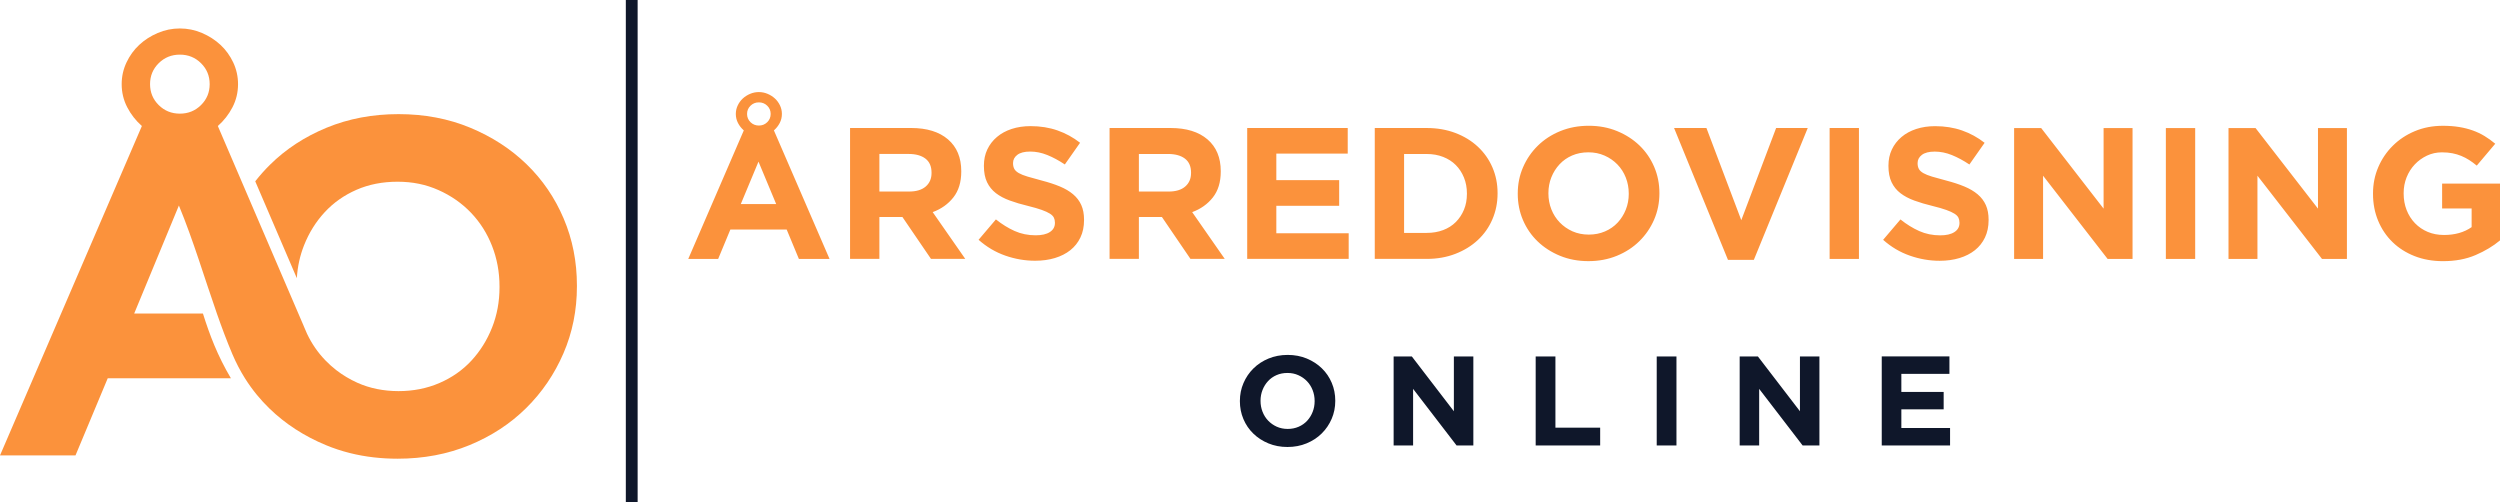
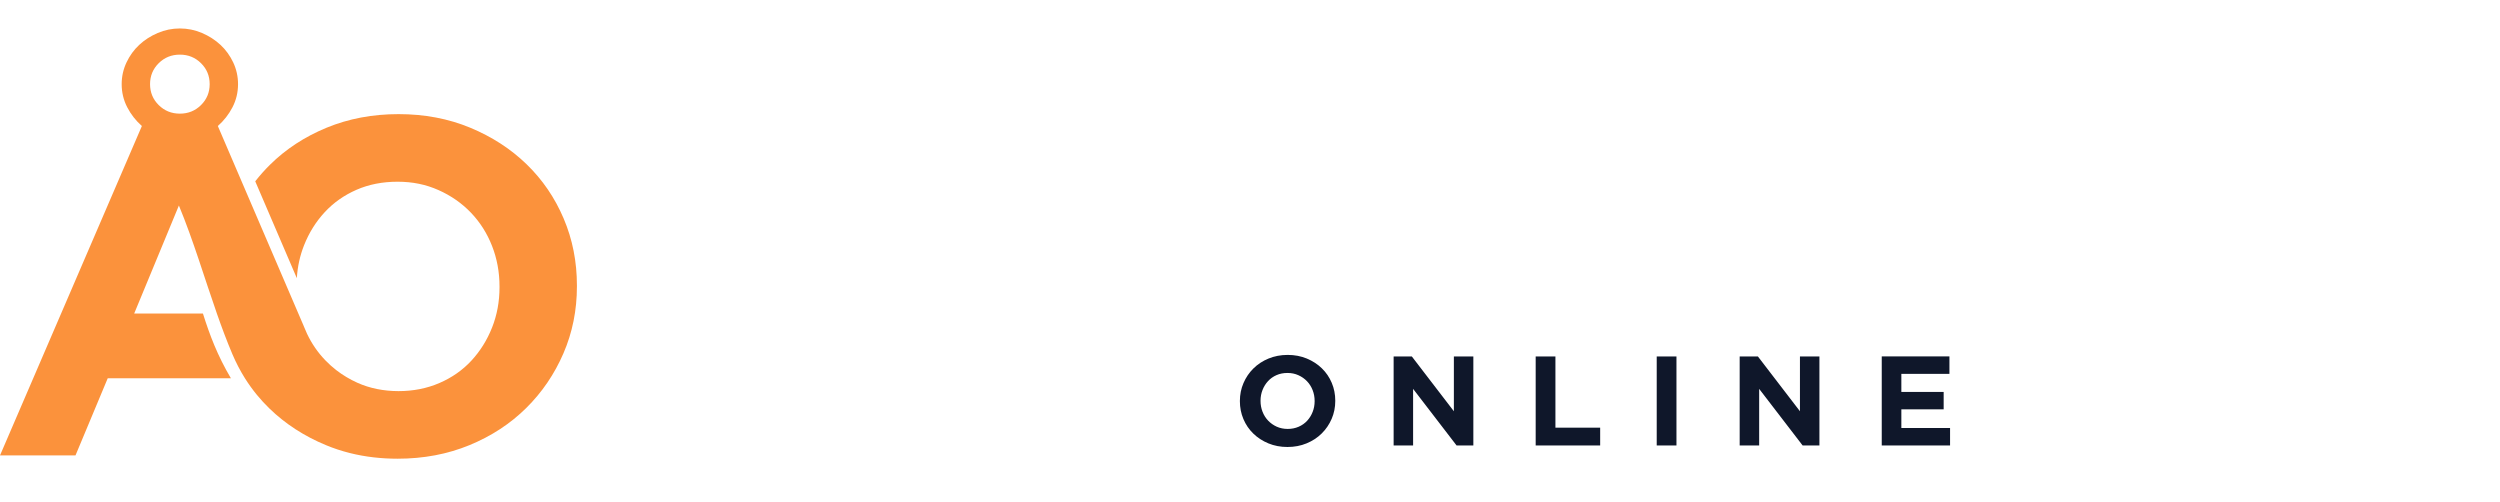
<svg xmlns="http://www.w3.org/2000/svg" width="224" height="45" viewBox="0 0 224 45" fill="none">
-   <path d="M224 21.541V16.448H218.814V18.676H221.458V20.351C220.787 20.82 219.962 21.054 218.983 21.054C218.449 21.054 217.963 20.962 217.525 20.778C217.087 20.593 216.706 20.334 216.382 19.999C216.059 19.664 215.809 19.27 215.632 18.818C215.456 18.366 215.367 17.871 215.367 17.336V17.302C215.367 16.8 215.456 16.328 215.632 15.887C215.809 15.446 216.053 15.06 216.365 14.731C216.678 14.401 217.042 14.139 217.457 13.943C217.872 13.748 218.318 13.65 218.797 13.65C219.138 13.65 219.451 13.678 219.735 13.733C220.019 13.789 220.283 13.868 220.528 13.969C220.772 14.069 221.009 14.192 221.236 14.337C221.463 14.482 221.691 14.65 221.918 14.839L223.573 12.879C223.267 12.621 222.948 12.393 222.619 12.192C222.288 11.991 221.936 11.823 221.561 11.69C221.185 11.556 220.779 11.452 220.341 11.38C219.903 11.308 219.417 11.271 218.883 11.271C217.973 11.271 217.137 11.43 216.376 11.749C215.613 12.067 214.955 12.502 214.397 13.056C213.839 13.608 213.405 14.251 213.091 14.982C212.778 15.713 212.622 16.498 212.622 17.336V17.369C212.622 18.24 212.776 19.044 213.082 19.781C213.389 20.518 213.819 21.154 214.37 21.691C214.922 22.228 215.581 22.646 216.348 22.948C217.117 23.249 217.966 23.4 218.899 23.4C219.99 23.4 220.96 23.219 221.807 22.856C222.655 22.492 223.386 22.054 224 21.54M210.284 23.199V11.472H207.691V18.693L202.096 11.472H199.674V23.199H202.267V15.743L208.05 23.199H210.284V23.199ZM196.688 11.472H194.061V23.199H196.688V11.472ZM191.076 23.199V11.472H188.482V18.693L182.888 11.472H180.465V23.199H183.059V15.743L188.841 23.199H191.076V23.199ZM178.179 19.731V19.698C178.179 19.184 178.096 18.743 177.931 18.374C177.766 18.006 177.522 17.684 177.198 17.411C176.873 17.138 176.476 16.903 176.004 16.708C175.533 16.512 174.995 16.337 174.392 16.18C173.881 16.046 173.457 15.929 173.122 15.828C172.787 15.728 172.522 15.621 172.329 15.51C172.135 15.398 172.002 15.272 171.928 15.133C171.855 14.993 171.817 14.829 171.817 14.639V14.606C171.817 14.316 171.945 14.072 172.201 13.877C172.456 13.681 172.841 13.583 173.352 13.583C173.864 13.583 174.376 13.687 174.888 13.893C175.399 14.1 175.923 14.382 176.457 14.739L177.821 12.796C177.207 12.316 176.534 11.947 175.8 11.69C175.065 11.433 174.261 11.304 173.385 11.304C172.771 11.304 172.209 11.389 171.696 11.556C171.185 11.723 170.743 11.963 170.375 12.276C170.005 12.588 169.717 12.96 169.513 13.39C169.308 13.82 169.205 14.303 169.205 14.839V14.872C169.205 15.453 169.299 15.939 169.487 16.33C169.674 16.721 169.939 17.048 170.28 17.31C170.621 17.572 171.037 17.793 171.525 17.971C172.014 18.15 172.56 18.312 173.164 18.457C173.664 18.58 174.07 18.697 174.383 18.809C174.695 18.921 174.94 19.032 175.116 19.144C175.293 19.256 175.413 19.376 175.475 19.504C175.537 19.632 175.569 19.781 175.569 19.948V19.981C175.569 20.327 175.418 20.598 175.116 20.793C174.815 20.989 174.391 21.087 173.846 21.087C173.164 21.087 172.534 20.958 171.961 20.701C171.386 20.444 170.826 20.098 170.281 19.662L168.728 21.489C169.445 22.126 170.241 22.598 171.117 22.904C171.993 23.212 172.885 23.366 173.795 23.366C174.443 23.366 175.035 23.284 175.569 23.122C176.103 22.96 176.564 22.726 176.95 22.419C177.337 22.112 177.638 21.732 177.854 21.28C178.07 20.828 178.178 20.311 178.178 19.73M166.561 11.471H163.934V23.198H166.561V11.471ZM161.972 11.471H159.14L156.019 19.73L152.897 11.471H149.997L154.825 23.282H157.145L161.973 11.471H161.972ZM145.937 17.368C145.937 17.87 145.849 18.342 145.672 18.783C145.497 19.224 145.251 19.612 144.939 19.948C144.627 20.283 144.248 20.546 143.804 20.736C143.361 20.926 142.878 21.02 142.354 21.02C141.83 21.02 141.333 20.922 140.895 20.727C140.457 20.531 140.076 20.266 139.753 19.931C139.429 19.596 139.178 19.204 139.003 18.758C138.826 18.311 138.738 17.837 138.738 17.333V17.3C138.738 16.798 138.826 16.326 139.003 15.884C139.179 15.443 139.423 15.056 139.736 14.72C140.048 14.384 140.424 14.122 140.861 13.932C141.299 13.742 141.786 13.648 142.32 13.648C142.854 13.648 143.326 13.746 143.769 13.941C144.213 14.137 144.596 14.402 144.921 14.737C145.246 15.072 145.496 15.462 145.671 15.91C145.847 16.357 145.936 16.831 145.936 17.334V17.368H145.937ZM148.683 17.334V17.301C148.683 16.463 148.527 15.679 148.213 14.947C147.9 14.216 147.462 13.579 146.9 13.037C146.336 12.496 145.669 12.064 144.895 11.747C144.122 11.428 143.275 11.269 142.353 11.269C141.43 11.269 140.582 11.428 139.802 11.747C139.024 12.064 138.353 12.5 137.79 13.053C137.226 13.606 136.786 14.249 136.468 14.98C136.149 15.711 135.991 16.496 135.991 17.333V17.367C135.991 18.204 136.147 18.989 136.459 19.72C136.773 20.451 137.21 21.088 137.773 21.63C138.336 22.171 139.004 22.601 139.778 22.92C140.551 23.238 141.398 23.398 142.32 23.398C143.242 23.398 144.09 23.239 144.87 22.92C145.649 22.601 146.32 22.166 146.883 21.613C147.446 21.061 147.886 20.419 148.205 19.687C148.523 18.956 148.683 18.17 148.683 17.333M131.436 17.367C131.436 17.891 131.348 18.367 131.171 18.791C130.995 19.216 130.75 19.584 130.438 19.897C130.126 20.21 129.747 20.45 129.303 20.617C128.86 20.784 128.371 20.868 127.836 20.868H125.806V13.798H127.836C128.37 13.798 128.86 13.884 129.303 14.058C129.747 14.231 130.125 14.473 130.438 14.787C130.75 15.1 130.995 15.473 131.171 15.909C131.348 16.344 131.436 16.819 131.436 17.333V17.367V17.367ZM134.182 17.333V17.3C134.182 16.473 134.028 15.706 133.721 14.997C133.415 14.288 132.979 13.671 132.417 13.146C131.853 12.62 131.182 12.21 130.403 11.914C129.624 11.619 128.768 11.47 127.836 11.47H123.179V23.197H127.836C128.768 23.197 129.624 23.046 130.403 22.744C131.182 22.443 131.853 22.03 132.417 21.504C132.979 20.98 133.415 20.36 133.721 19.644C134.028 18.93 134.182 18.159 134.182 17.332M120.842 23.196V20.9H114.359V18.438H119.989V16.142H114.359V13.763H120.756V11.468H111.749V23.194H120.842V23.196ZM106.717 15.506C106.717 16.008 106.544 16.41 106.197 16.711C105.85 17.012 105.353 17.163 104.705 17.163H102.044V13.796H104.654C105.302 13.796 105.808 13.936 106.172 14.214C106.536 14.493 106.719 14.912 106.719 15.471V15.504L106.717 15.506ZM109.737 23.196L106.82 19.007C107.582 18.728 108.199 18.289 108.671 17.692C109.143 17.094 109.38 16.321 109.38 15.372V15.339C109.38 14.121 108.985 13.172 108.194 12.491C107.403 11.81 106.298 11.469 104.875 11.469H99.417V23.196H102.044V19.443H104.107L106.665 23.196H109.736H109.737ZM97.131 19.728V19.694C97.131 19.181 97.049 18.74 96.883 18.371C96.718 18.002 96.474 17.681 96.15 17.408C95.827 17.134 95.428 16.9 94.957 16.704C94.485 16.509 93.948 16.333 93.344 16.177C92.833 16.042 92.409 15.926 92.074 15.824C91.739 15.724 91.474 15.618 91.281 15.507C91.087 15.394 90.954 15.269 90.88 15.13C90.807 14.99 90.769 14.826 90.769 14.636V14.602C90.769 14.312 90.897 14.069 91.153 13.873C91.409 13.678 91.792 13.58 92.305 13.58C92.817 13.58 93.329 13.683 93.84 13.89C94.351 14.097 94.875 14.379 95.409 14.736L96.774 12.792C96.159 12.312 95.486 11.943 94.752 11.687C94.019 11.43 93.213 11.301 92.338 11.301C91.723 11.301 91.161 11.386 90.648 11.552C90.137 11.72 89.696 11.96 89.327 12.272C88.957 12.584 88.67 12.957 88.465 13.387C88.26 13.817 88.158 14.3 88.158 14.836V14.869C88.158 15.45 88.252 15.936 88.44 16.327C88.628 16.718 88.892 17.044 89.233 17.307C89.573 17.569 89.989 17.79 90.479 17.968C90.967 18.147 91.513 18.309 92.116 18.453C92.616 18.577 93.022 18.693 93.335 18.806C93.648 18.918 93.892 19.029 94.069 19.141C94.245 19.252 94.364 19.372 94.427 19.501C94.489 19.629 94.521 19.778 94.521 19.944V19.978C94.521 20.323 94.371 20.594 94.069 20.79C93.768 20.986 93.343 21.083 92.798 21.083C92.116 21.083 91.487 20.954 90.913 20.698C90.338 20.441 89.778 20.094 89.233 19.659L87.681 21.486C88.397 22.122 89.193 22.594 90.069 22.901C90.945 23.209 91.837 23.362 92.747 23.362C93.395 23.362 93.987 23.281 94.521 23.119C95.056 22.957 95.516 22.722 95.903 22.416C96.289 22.109 96.59 21.729 96.806 21.277C97.023 20.824 97.13 20.308 97.13 19.727M83.466 15.504C83.466 16.007 83.293 16.409 82.946 16.71C82.599 17.011 82.102 17.162 81.454 17.162H78.793V13.794H81.403C82.051 13.794 82.557 13.934 82.921 14.213C83.285 14.492 83.466 14.911 83.466 15.47V15.503V15.504ZM86.486 23.194L83.569 19.006C84.331 18.727 84.948 18.288 85.42 17.691C85.892 17.093 86.129 16.32 86.129 15.371V15.338C86.129 14.12 85.734 13.171 84.943 12.49C84.152 11.809 83.047 11.468 81.624 11.468H76.165V23.194H78.793V19.442H80.856L83.415 23.194H86.486V23.194ZM69.547 18.286H66.374L67.961 14.482L69.547 18.286ZM69.052 10.21C69.052 10.5 68.95 10.747 68.745 10.948C68.54 11.149 68.29 11.249 67.995 11.249C67.699 11.249 67.449 11.148 67.245 10.948C67.04 10.747 66.937 10.501 66.937 10.21C66.937 9.919 67.04 9.674 67.245 9.473C67.449 9.272 67.699 9.172 67.995 9.172C68.29 9.172 68.54 9.272 68.745 9.473C68.95 9.674 69.052 9.92 69.052 10.21ZM74.324 23.193L69.342 11.684C69.558 11.494 69.731 11.273 69.863 11.022C69.994 10.771 70.058 10.5 70.058 10.21C70.058 9.942 70.002 9.688 69.888 9.448C69.773 9.208 69.623 9.001 69.435 8.828C69.247 8.654 69.029 8.516 68.778 8.409C68.528 8.303 68.266 8.25 67.993 8.25C67.721 8.25 67.458 8.303 67.208 8.409C66.958 8.516 66.739 8.654 66.552 8.828C66.364 9.001 66.214 9.208 66.1 9.448C65.985 9.688 65.929 9.942 65.929 10.21C65.929 10.5 65.994 10.771 66.124 11.022C66.255 11.273 66.429 11.494 66.645 11.684L61.668 23.199H64.347L65.439 20.569H70.488L71.58 23.199H74.327L74.324 23.193Z" fill="#FB923C" />
  <path d="M174.726 39.912V38.351H170.361V36.676H174.152V35.115H170.361V33.497H174.669V31.936H168.604V39.911H174.727L174.726 39.912ZM163.02 39.912V31.937H161.275V36.848L157.507 31.937H155.875V39.912H157.621V34.842L161.514 39.912H163.019H163.02ZM150.211 31.937H148.442V39.912H150.211V31.937ZM143.375 39.912V38.317H139.366V31.937H137.597V39.912H143.375ZM132.012 39.912V31.937H130.267V36.848L126.499 31.937H124.869V39.912H126.614V34.842L130.508 39.912H132.012V39.912ZM117.791 35.947C117.791 36.289 117.731 36.609 117.612 36.91C117.494 37.21 117.329 37.473 117.119 37.702C116.909 37.929 116.653 38.109 116.355 38.238C116.057 38.367 115.731 38.432 115.379 38.432C115.026 38.432 114.692 38.365 114.397 38.232C114.102 38.099 113.846 37.918 113.628 37.691C113.41 37.463 113.241 37.198 113.123 36.893C113.004 36.589 112.944 36.266 112.944 35.925V35.902C112.944 35.56 113.004 35.24 113.123 34.939C113.241 34.639 113.406 34.376 113.617 34.147C113.827 33.919 114.08 33.74 114.375 33.611C114.669 33.482 114.996 33.417 115.356 33.417C115.717 33.417 116.034 33.483 116.332 33.617C116.631 33.75 116.889 33.931 117.107 34.158C117.326 34.386 117.494 34.652 117.612 34.956C117.731 35.26 117.791 35.583 117.791 35.925V35.947ZM119.64 35.925V35.902C119.64 35.333 119.535 34.798 119.324 34.302C119.114 33.804 118.819 33.371 118.439 33.003C118.061 32.634 117.611 32.343 117.091 32.125C116.57 31.909 115.999 31.8 115.379 31.8C114.759 31.8 114.186 31.909 113.662 32.125C113.137 32.341 112.686 32.638 112.306 33.014C111.926 33.389 111.63 33.826 111.416 34.324C111.201 34.822 111.094 35.355 111.094 35.925V35.947C111.094 36.517 111.199 37.051 111.41 37.548C111.62 38.046 111.915 38.479 112.295 38.847C112.673 39.216 113.124 39.509 113.644 39.725C114.164 39.941 114.735 40.05 115.355 40.05C115.975 40.05 116.548 39.943 117.072 39.725C117.597 39.509 118.049 39.213 118.428 38.836C118.807 38.46 119.104 38.024 119.318 37.526C119.533 37.028 119.64 36.495 119.64 35.926" fill="#0F172A" />
  <path fill-rule="evenodd" clip-rule="evenodd" d="M18.787 7.539C18.787 8.278 18.528 8.903 18.011 9.415C17.494 9.927 16.863 10.183 16.116 10.183C15.369 10.183 14.737 9.927 14.22 9.415C13.703 8.903 13.445 8.278 13.445 7.539C13.445 6.799 13.703 6.175 14.22 5.663C14.737 5.151 15.369 4.895 16.116 4.895C16.863 4.895 17.494 5.151 18.011 5.663C18.528 6.175 18.787 6.8 18.787 7.539ZM20.69 33.893C19.479 31.851 18.787 30.006 18.184 28.094H12.022L16.029 18.413C17.336 21.572 18.308 24.883 19.433 28.094C19.865 29.329 20.32 30.549 20.825 31.74C21.147 32.497 21.521 33.215 21.946 33.893C22.273 34.412 22.63 34.908 23.018 35.381C23.368 35.806 23.742 36.213 24.142 36.601C25.564 37.98 27.251 39.075 29.204 39.885C29.889 40.169 30.598 40.404 31.33 40.588C32.03 40.764 32.749 40.896 33.491 40.98C34.183 41.06 34.895 41.1 35.623 41.1C37.949 41.1 40.097 40.694 42.064 39.885C44.031 39.075 45.726 37.966 47.148 36.559C48.569 35.152 49.683 33.517 50.486 31.655C51.29 29.793 51.692 27.795 51.692 25.664V25.578C51.692 23.446 51.298 21.449 50.507 19.587C49.718 17.724 48.612 16.104 47.19 14.725C45.769 13.345 44.081 12.252 42.128 11.441C40.175 10.631 38.036 10.226 35.709 10.226C33.382 10.226 31.236 10.631 29.268 11.441C27.301 12.252 25.606 13.36 24.185 14.768C23.712 15.235 23.274 15.728 22.87 16.246L26.596 24.924C26.659 23.887 26.875 22.904 27.244 21.975C27.688 20.852 28.306 19.864 29.096 19.011C29.885 18.158 30.833 17.49 31.939 17.007C33.045 16.523 34.273 16.282 35.623 16.282C36.972 16.282 38.164 16.531 39.284 17.029C40.404 17.526 41.374 18.202 42.193 19.054C43.011 19.907 43.643 20.902 44.088 22.039C44.533 23.176 44.756 24.384 44.756 25.664V25.748C44.756 27.028 44.533 28.229 44.088 29.352C43.643 30.474 43.025 31.463 42.236 32.315C41.446 33.168 40.491 33.836 39.371 34.319C38.251 34.802 37.03 35.044 35.709 35.044C34.388 35.044 33.132 34.795 32.026 34.298C31.341 33.989 30.711 33.613 30.136 33.169C29.783 32.895 29.451 32.597 29.139 32.272C28.475 31.581 27.935 30.796 27.516 29.917C27.419 29.712 27.328 29.502 27.244 29.287L27.224 29.235L22.105 17.316L21.581 16.095L19.518 11.291C20.064 10.808 20.502 10.247 20.833 9.607C21.163 8.967 21.328 8.278 21.328 7.539C21.328 6.856 21.184 6.21 20.898 5.598C20.61 4.988 20.23 4.462 19.756 4.021C19.282 3.58 18.729 3.224 18.097 2.955C17.465 2.684 16.804 2.55 16.116 2.55C15.427 2.55 14.766 2.685 14.134 2.955C13.502 3.225 12.948 3.58 12.475 4.021C12.001 4.461 11.62 4.988 11.333 5.598C11.046 6.209 10.902 6.856 10.902 7.539C10.902 8.278 11.067 8.967 11.398 9.607C11.728 10.247 12.166 10.808 12.712 11.291L0 40.805H6.764L9.653 33.892H20.69V33.893Z" fill="#FB923C" />
-   <rect x="56.074" width="1.058" height="45" fill="#0F172A" />
</svg>